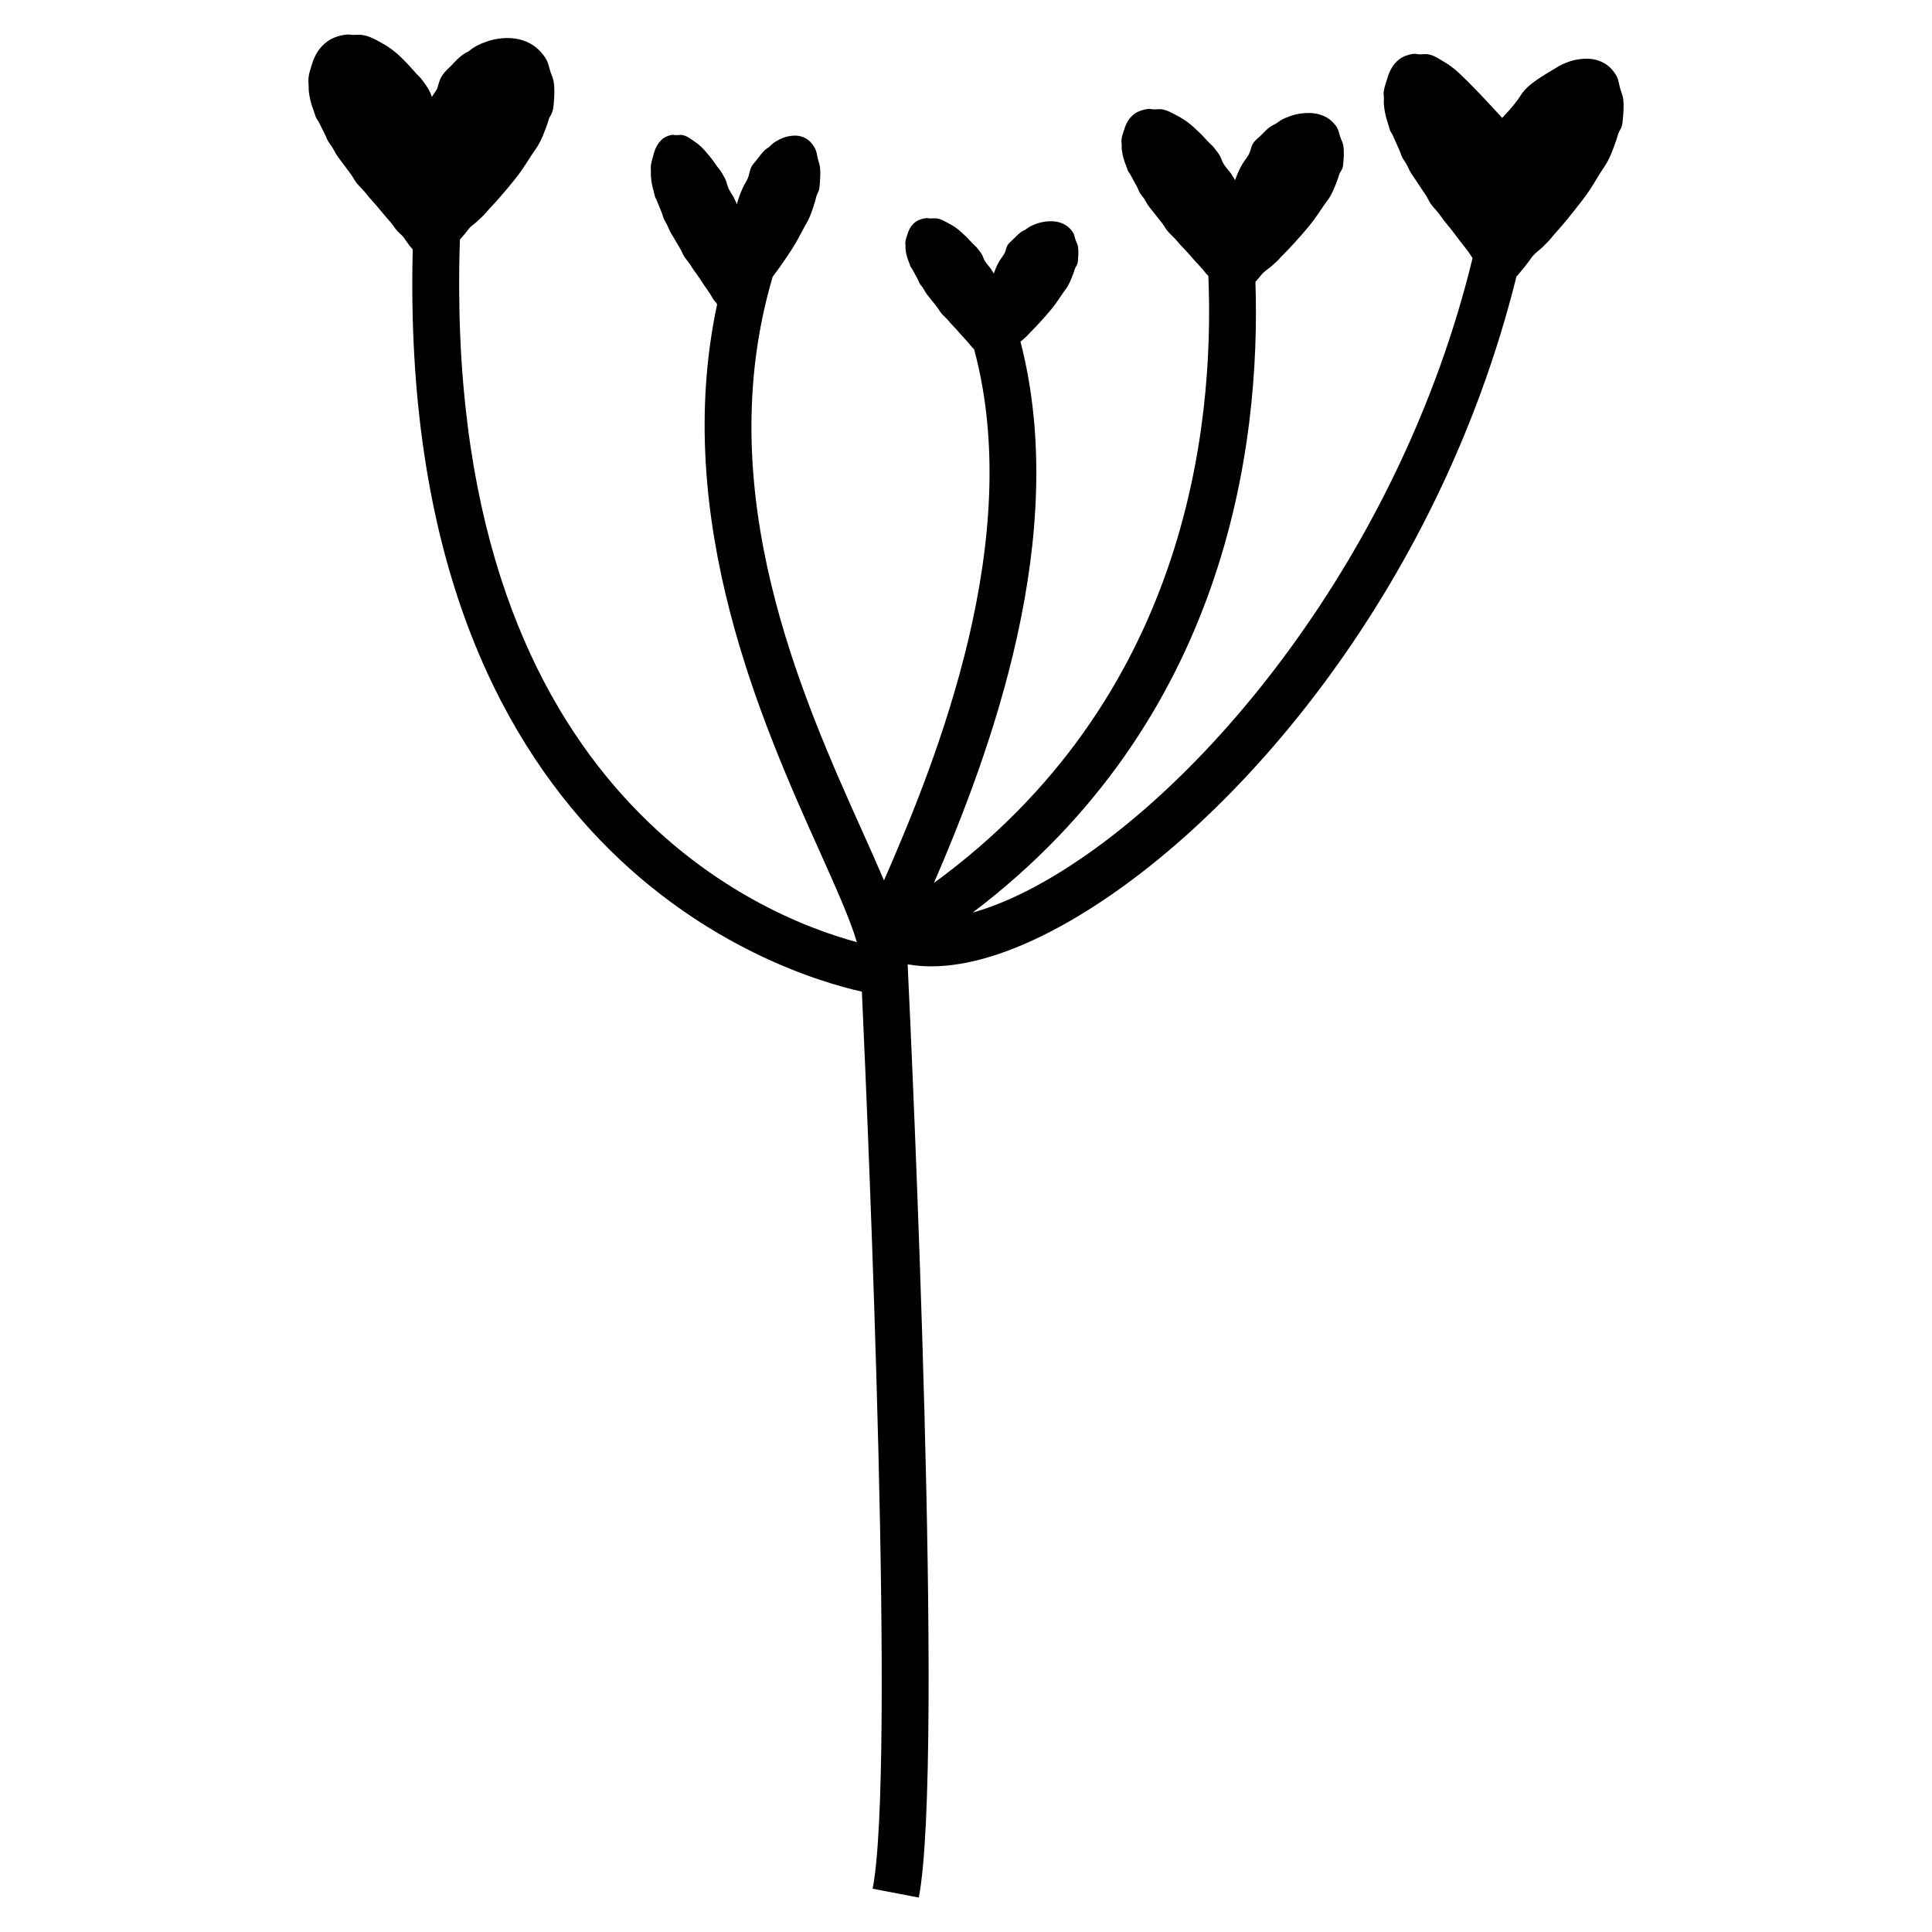
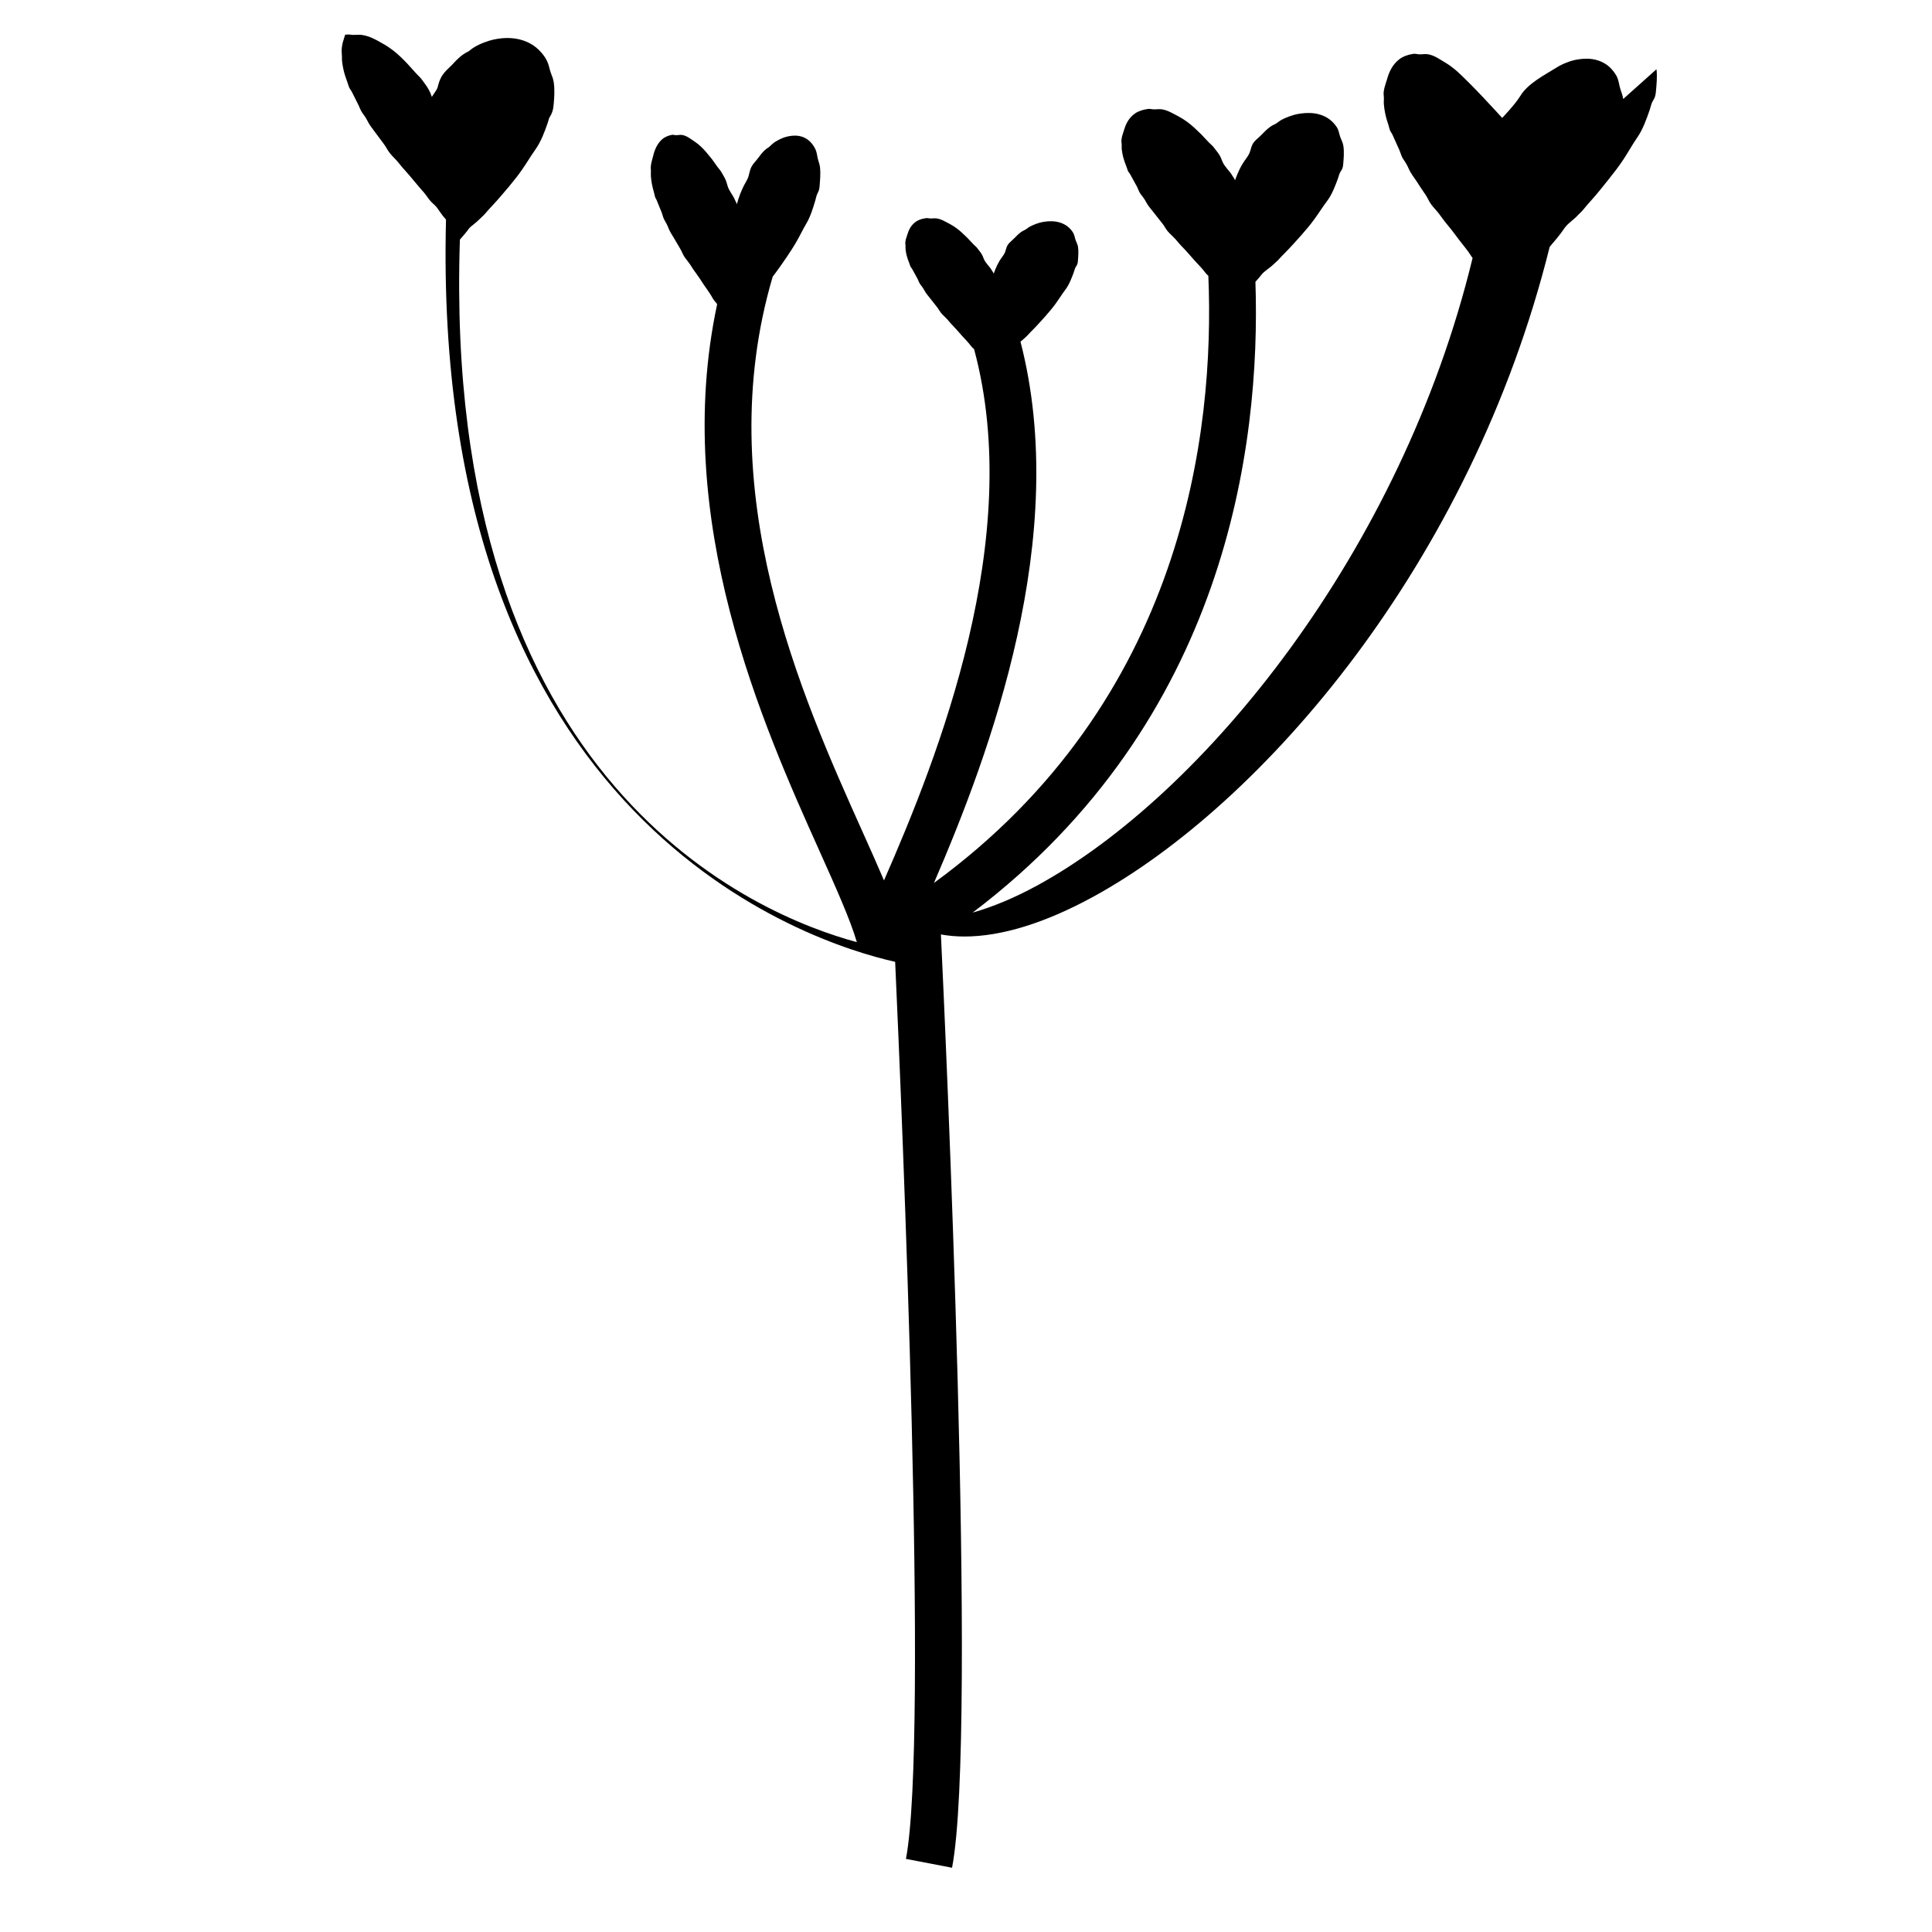
<svg xmlns="http://www.w3.org/2000/svg" fill="#000000" width="800px" height="800px" version="1.1" viewBox="144 144 512 512">
-   <path d="m574.16 170.24c-0.117-1.059-0.609-2.039-0.875-3.074-0.277-1.074-0.371-2.152-0.953-3.148-0.492-0.852-1.125-1.641-1.867-2.324-1.613-1.426-3.707-2.125-5.914-2.137-1.359-0.012-3.109 0.227-4.379 0.656-0.855 0.297-1.754 0.641-2.559 1.059-0.332 0.156-0.641 0.336-0.938 0.527-3.324 2.062-7.754 4.309-9.734 7.562-1.473 2.41-4.848 5.887-4.848 5.887s-8.602-9.531-12.523-12.844c-0.762-0.633-1.559-1.215-2.414-1.727-1.527-0.887-2.973-2.031-4.812-2.309-0.816-0.121-1.613 0.098-2.414 0.016-0.539-0.055-0.906-0.191-1.445-0.105-1.309 0.195-2.637 0.648-3.652 1.422-1.688 1.297-2.641 3.152-3.191 5.098-0.309 1.098-0.746 2.16-0.918 3.301-0.09 0.574-0.039 1.098 0.012 1.684 0.051 0.594-0.059 1.199 0 1.809 0.07 0.801 0.176 1.617 0.344 2.418 0.215 1.059 0.527 2.098 0.875 3.125 0.145 0.422 0.207 0.891 0.371 1.301 0.156 0.469 0.523 0.852 0.719 1.316 0.551 1.285 1.199 2.629 1.773 3.945 0.383 0.848 0.551 1.754 1.094 2.519 0.551 0.781 1.031 1.605 1.414 2.481 0.516 1.234 1.414 2.301 2.137 3.426 0.734 1.152 1.484 2.277 2.262 3.402 0.578 0.828 0.938 1.789 1.516 2.59 0.648 0.898 1.457 1.664 2.125 2.551 0.746 1.008 1.477 2.039 2.301 3.012 1.043 1.238 1.98 2.523 2.953 3.812 1.055 1.414 2.262 2.75 3.18 4.242 0.137 0.242 0.309 0.43 0.453 0.637-18.922 78.09-71.43 142.27-115.3 166.25-6.133 3.352-11.914 5.734-17.191 7.231 67.027-50.742 76.398-123.42 74.941-167.17 0.516-0.574 1.031-1.137 1.496-1.742 0.797-1.098 2.231-1.832 3.219-2.816 0.473-0.457 0.973-0.832 1.414-1.324 0.551-0.621 1.133-1.238 1.742-1.824 1.496-1.508 2.941-3.144 4.359-4.731 1.18-1.344 2.293-2.644 3.324-4.066 1.168-1.578 2.188-3.258 3.387-4.836 1.34-1.762 2.156-3.961 2.891-5.934 0.238-0.637 0.363-1.414 0.777-1.996 0.414-0.613 0.578-1.059 0.641-1.77 0.145-1.66 0.301-3.367 0.047-5.027-0.125-0.863-0.598-1.652-0.887-2.5-0.258-0.867-0.371-1.734-0.945-2.559-0.473-0.684-1.062-1.324-1.773-1.883-1.508-1.148-3.481-1.738-5.531-1.727-1.238-0.023-2.863 0.18-4.035 0.527-0.785 0.238-1.594 0.516-2.344 0.855-0.297 0.137-0.578 0.266-0.855 0.422-0.691 0.371-1.145 0.875-1.848 1.203-1.891 0.828-2.922 2.371-4.336 3.586-0.609 0.539-1.199 1.062-1.547 1.773-0.332 0.691-0.457 1.422-0.727 2.133-0.227 0.574-0.59 1.117-0.961 1.621-1.375 1.824-2.211 3.715-2.934 5.773 0.082-0.215-0.523-0.984-0.648-1.199-0.176-0.348-0.395-0.648-0.641-0.969-0.516-0.621-1.043-1.25-1.508-1.891-0.473-0.68-0.648-1.309-0.961-2.035-0.422-0.934-1.062-1.656-1.703-2.492-0.395-0.586-0.938-0.973-1.445-1.492-0.68-0.707-1.34-1.445-2.023-2.152-1.211-1.164-2.402-2.359-3.809-3.367-0.711-0.516-1.457-0.996-2.242-1.406-1.445-0.734-2.816-1.648-4.516-1.879-0.754-0.086-1.484 0.074-2.242 0.012-0.504-0.051-0.836-0.152-1.328-0.086-1.211 0.156-2.438 0.523-3.367 1.152-1.527 1.047-2.394 2.562-2.863 4.133-0.258 0.906-0.648 1.762-0.754 2.676-0.082 0.465-0.031 0.91 0.031 1.379 0.031 0.492-0.031 0.977 0.031 1.473 0.102 0.648 0.195 1.316 0.371 1.965 0.227 0.855 0.527 1.703 0.867 2.535 0.156 0.348 0.215 0.73 0.371 1.074 0.168 0.371 0.516 0.672 0.68 1.047 0.559 1.059 1.168 2.141 1.762 3.211 0.344 0.695 0.527 1.43 1.055 2.055 0.523 0.629 0.984 1.301 1.352 2.004 0.523 1.023 1.352 1.875 2.047 2.797 0.719 0.938 1.445 1.848 2.168 2.75 0.57 0.684 0.918 1.465 1.457 2.117 0.621 0.727 1.375 1.352 2.035 2.07 0.711 0.828 1.406 1.672 2.176 2.43 0.992 1.023 1.867 2.082 2.805 3.133 1.023 1.133 2.144 2.231 3.043 3.441 0.215 0.309 0.504 0.523 0.746 0.77 1.734 41.465-6.516 112.55-72.719 160.9 14.902-34.543 36.266-91.934 22.93-143.47 0.266-0.207 0.551-0.406 0.777-0.629 0.371-0.359 0.754-0.648 1.102-1.027 0.434-0.484 0.887-0.973 1.352-1.422 1.168-1.164 2.293-2.445 3.406-3.68 0.918-1.047 1.785-2.062 2.59-3.16 0.906-1.234 1.691-2.539 2.625-3.769 1.043-1.367 1.684-3.074 2.254-4.621 0.188-0.5 0.289-1.098 0.598-1.551 0.324-0.48 0.453-0.82 0.504-1.379 0.102-1.281 0.227-2.613 0.039-3.898-0.117-0.672-0.484-1.289-0.699-1.945-0.195-0.676-0.289-1.352-0.734-1.996-0.363-0.535-0.828-1.031-1.375-1.461-1.168-0.898-2.707-1.352-4.301-1.352-0.961-0.016-2.223 0.145-3.141 0.414-0.609 0.18-1.238 0.402-1.82 0.672-0.238 0.098-0.465 0.207-0.672 0.328-0.539 0.293-0.887 0.68-1.438 0.938-1.477 0.645-2.281 1.848-3.387 2.793-0.465 0.418-0.926 0.836-1.199 1.387-0.258 0.527-0.352 1.094-0.559 1.648-0.176 0.449-0.465 0.867-0.754 1.258-1.062 1.414-1.715 2.887-2.273 4.5 0.059-0.18-0.402-0.77-0.504-0.938-0.145-0.281-0.309-0.516-0.504-0.754-0.402-0.484-0.816-0.973-1.168-1.473-0.363-0.527-0.516-1.023-0.746-1.578-0.332-0.73-0.828-1.293-1.328-1.945-0.309-0.449-0.727-0.75-1.129-1.152-0.523-0.555-1.039-1.129-1.578-1.684-0.938-0.906-1.863-1.828-2.957-2.621-0.543-0.395-1.129-0.766-1.754-1.09-1.117-0.574-2.18-1.281-3.512-1.465-0.586-0.066-1.152 0.059-1.742 0.012-0.387-0.035-0.648-0.121-1.031-0.066-0.938 0.121-1.898 0.406-2.613 0.898-1.184 0.812-1.863 1.996-2.227 3.215-0.207 0.707-0.508 1.367-0.594 2.074-0.066 0.367-0.023 0.707 0.023 1.078 0.023 0.383-0.02 0.754 0.031 1.145 0.066 0.504 0.152 1.027 0.289 1.527 0.176 0.672 0.414 1.324 0.676 1.977 0.121 0.262 0.172 0.562 0.293 0.832 0.125 0.293 0.402 0.523 0.523 0.816 0.441 0.828 0.918 1.668 1.371 2.492 0.273 0.543 0.418 1.117 0.816 1.602 0.406 0.5 0.766 1.012 1.055 1.562 0.398 0.797 1.055 1.461 1.594 2.18 0.555 0.719 1.117 1.438 1.684 2.141 0.441 0.535 0.715 1.129 1.137 1.637 0.48 0.562 1.074 1.055 1.582 1.617 0.543 0.641 1.09 1.301 1.688 1.891 0.77 0.789 1.449 1.605 2.188 2.434 0.789 0.887 1.664 1.738 2.363 2.676 0.262 0.367 0.562 0.637 0.883 0.918 13.504 49.961-9.5 107.98-23.875 140.79-1.668-3.914-3.562-8.172-5.684-12.887-16.156-35.992-40.559-90.352-23.816-147.09 0.082-0.105 0.152-0.215 0.23-0.316 1.18-1.535 2.309-3.188 3.43-4.812 0.922-1.367 1.789-2.684 2.613-4.117 0.934-1.613 1.734-3.305 2.672-4.906 1.059-1.777 1.727-3.988 2.328-5.981 0.195-0.645 0.309-1.422 0.625-2.004 0.332-0.621 0.469-1.066 0.527-1.785 0.133-1.641 0.293-3.356 0.133-5.008-0.086-0.852-0.434-1.641-0.625-2.473-0.18-0.863-0.258-1.723-0.676-2.535-0.344-0.68-0.785-1.301-1.316-1.844-1.129-1.117-2.613-1.668-4.18-1.617-0.941 0-2.18 0.242-3.078 0.613-0.605 0.246-1.223 0.539-1.805 0.906-0.23 0.133-0.449 0.266-0.66 0.438-0.527 0.383-0.891 0.898-1.438 1.238-1.457 0.863-2.273 2.418-3.375 3.656-0.48 0.559-0.941 1.094-1.211 1.809-0.277 0.68-0.383 1.414-0.598 2.125-0.18 0.586-0.48 1.133-0.77 1.641-1.082 1.848-1.758 3.754-2.348 5.82 0.059-0.215-0.371-0.973-0.469-1.18-0.133-0.348-0.293-0.645-0.473-0.957-0.379-0.609-0.77-1.23-1.109-1.848-0.344-0.676-0.473-1.301-0.695-2.016-0.312-0.918-0.777-1.633-1.25-2.453-0.297-0.57-0.695-0.945-1.078-1.461-0.5-0.691-0.988-1.422-1.5-2.109-0.941-1.133-1.828-2.297-2.871-3.277-0.527-0.5-1.09-0.957-1.691-1.355-1.078-0.711-2.106-1.582-3.402-1.777-0.578-0.074-1.137 0.105-1.707 0.059-0.383-0.047-0.641-0.145-1.02-0.066-0.918 0.18-1.867 0.57-2.578 1.223-1.184 1.066-1.879 2.602-2.266 4.18-0.215 0.91-0.523 1.773-0.641 2.684-0.059 0.457-0.035 0.91 0 1.371 0.016 0.484-0.039 0.977-0.004 1.473 0.059 0.645 0.125 1.305 0.246 1.949 0.156 0.852 0.371 1.684 0.609 2.508 0.105 0.344 0.145 0.73 0.262 1.066 0.121 0.363 0.379 0.66 0.492 1.031 0.414 1.039 0.863 2.102 1.285 3.16 0.25 0.695 0.379 1.422 0.766 2.035 0.371 0.621 0.727 1.281 0.984 1.977 0.371 1.008 0.988 1.848 1.508 2.75 0.523 0.918 1.062 1.809 1.586 2.707 0.422 0.672 0.68 1.438 1.074 2.082 0.465 0.715 1.023 1.324 1.512 2.031 0.523 0.816 1.031 1.641 1.613 2.383 0.734 0.996 1.379 2.035 2.074 3.074 0.746 1.113 1.582 2.188 2.242 3.375 0.324 0.621 0.676 1.047 1.137 1.551 0.066 0.082 0.105 0.18 0.168 0.262-12.219 57.258 12.184 111.62 27.129 144.91 4.309 9.602 8.152 18.176 9.879 24.082-0.004 0.016-0.012 0.031-0.02 0.047-26-7.004-109.96-40.953-105.16-186.17 0.816-0.934 1.641-1.859 2.383-2.891 0.215-0.309 0.734-0.727 1.238-1.129 0.605-0.48 1.188-0.969 1.672-1.477l0.469-0.449c0.379-0.348 0.746-0.699 1.125-1.152 0.5-0.598 1.023-1.188 1.598-1.785 1.426-1.512 2.812-3.144 4.539-5.188 1.238-1.5 2.414-2.957 3.488-4.519 0.578-0.828 1.125-1.676 1.664-2.523 0.559-0.871 1.113-1.75 1.719-2.594 1.617-2.242 2.574-4.934 3.324-7.074l0.281-0.887c0.059-0.211 0.105-0.434 0.18-0.586 0.719-1.098 1.059-2.066 1.184-3.707 0.137-1.719 0.297-3.664 0.016-5.637-0.133-0.941-0.441-1.734-0.699-2.367-0.098-0.246-0.191-0.488-0.398-1.25-0.207-0.84-0.465-1.891-1.18-3.012-0.656-1.008-1.457-1.906-2.414-2.695-1.988-1.613-4.609-2.504-7.629-2.504-1.559 0-3.402 0.281-4.816 0.73-0.945 0.293-1.91 0.656-2.801 1.094-0.406 0.203-0.797 0.398-1.008 0.539-0.48 0.266-0.875 0.57-1.648 1.18-1.848 0.863-3.074 2.176-4.055 3.231-0.348 0.379-0.699 0.75-1.145 1.152-0.727 0.695-1.629 1.551-2.203 2.797-0.293 0.605-0.488 1.238-0.672 1.883l-0.152 0.605c-0.125 0.324-0.387 0.73-0.598 1.039-0.316 0.449-0.621 0.902-0.898 1.355-0.035-0.102-0.082-0.211-0.121-0.336l-0.277-0.719c-0.492-1.152-1.145-2.035-1.945-3.113-0.465-0.711-0.969-1.203-1.754-1.984l-2.434-2.699c-1.195-1.23-2.402-2.453-3.777-3.5-0.832-0.637-1.715-1.23-2.656-1.742l-0.746-0.426c-1.27-0.719-2.84-1.617-4.902-1.91l-0.637-0.039-1.082 0.035-0.816-0.004c-0.363-0.059-0.688-0.098-1.051-0.098l-0.777 0.059c-1.309 0.191-3.195 0.66-4.75 1.809-1.934 1.395-3.301 3.43-4.066 6.098l-0.258 0.82c-0.262 0.812-0.504 1.617-0.594 2.383-0.125 0.852-0.066 1.578 0 2.574-0.004 0.406-0.004 0.816 0.039 1.309 0.105 0.797 0.223 1.605 0.422 2.414 0.246 1.023 0.594 2.023 1.059 3.309l0.312 0.961c0.215 0.52 0.492 0.906 0.766 1.309l1.914 3.828c0.242 0.609 0.57 1.445 1.199 2.246 0.387 0.5 0.734 1.027 0.988 1.551 0.5 1.047 1.145 1.883 1.707 2.625l0.613 0.82c0.727 1.004 1.457 1.98 2.211 2.984 0.195 0.258 0.352 0.527 0.516 0.801 0.293 0.504 0.59 0.992 0.977 1.484 0.387 0.484 0.828 0.934 1.258 1.379 0.277 0.281 0.555 0.562 1.031 1.148 0.672 0.832 1.34 1.656 2.016 2.371 0.691 0.75 1.32 1.523 1.961 2.297l1.738 2.055c0.648 0.734 1.309 1.473 1.812 2.203 0.613 0.941 1.273 1.602 2.016 2.262 0.484 0.438 0.887 1.039 1.355 1.727 0.504 0.746 1.062 1.461 1.668 2.133-4.019 160.13 96.754 191.71 119.03 196.7 1.805 39.676 8.922 206.2 2.856 237.73l12.223 2.348c6.863-35.699-1.895-225.18-2.953-247.33 1.996 0.359 4.074 0.543 6.254 0.543 9.758 0 21.332-3.551 34.145-10.555 44.566-24.363 100.02-88.039 120.93-172.21 1.34-1.578 2.695-3.148 3.848-4.852 0.898-1.352 2.457-2.258 3.551-3.465 0.527-0.562 1.082-1.012 1.566-1.621 0.621-0.766 1.258-1.512 1.93-2.246 1.664-1.848 3.266-3.863 4.832-5.836 1.309-1.641 2.559-3.254 3.719-4.996 1.309-1.953 2.418-4.019 3.758-5.965 1.508-2.16 2.449-4.867 3.293-7.289 0.277-0.801 0.422-1.734 0.887-2.469 0.473-0.742 0.648-1.285 0.746-2.18 0.188-2.023 0.414-4.109 0.176-6.152zm-337.32-13.91v-0.031z" />
+   <path d="m574.16 170.24c-0.117-1.059-0.609-2.039-0.875-3.074-0.277-1.074-0.371-2.152-0.953-3.148-0.492-0.852-1.125-1.641-1.867-2.324-1.613-1.426-3.707-2.125-5.914-2.137-1.359-0.012-3.109 0.227-4.379 0.656-0.855 0.297-1.754 0.641-2.559 1.059-0.332 0.156-0.641 0.336-0.938 0.527-3.324 2.062-7.754 4.309-9.734 7.562-1.473 2.41-4.848 5.887-4.848 5.887s-8.602-9.531-12.523-12.844c-0.762-0.633-1.559-1.215-2.414-1.727-1.527-0.887-2.973-2.031-4.812-2.309-0.816-0.121-1.613 0.098-2.414 0.016-0.539-0.055-0.906-0.191-1.445-0.105-1.309 0.195-2.637 0.648-3.652 1.422-1.688 1.297-2.641 3.152-3.191 5.098-0.309 1.098-0.746 2.16-0.918 3.301-0.09 0.574-0.039 1.098 0.012 1.684 0.051 0.594-0.059 1.199 0 1.809 0.07 0.801 0.176 1.617 0.344 2.418 0.215 1.059 0.527 2.098 0.875 3.125 0.145 0.422 0.207 0.891 0.371 1.301 0.156 0.469 0.523 0.852 0.719 1.316 0.551 1.285 1.199 2.629 1.773 3.945 0.383 0.848 0.551 1.754 1.094 2.519 0.551 0.781 1.031 1.605 1.414 2.481 0.516 1.234 1.414 2.301 2.137 3.426 0.734 1.152 1.484 2.277 2.262 3.402 0.578 0.828 0.938 1.789 1.516 2.59 0.648 0.898 1.457 1.664 2.125 2.551 0.746 1.008 1.477 2.039 2.301 3.012 1.043 1.238 1.98 2.523 2.953 3.812 1.055 1.414 2.262 2.75 3.18 4.242 0.137 0.242 0.309 0.43 0.453 0.637-18.922 78.09-71.43 142.27-115.3 166.25-6.133 3.352-11.914 5.734-17.191 7.231 67.027-50.742 76.398-123.42 74.941-167.17 0.516-0.574 1.031-1.137 1.496-1.742 0.797-1.098 2.231-1.832 3.219-2.816 0.473-0.457 0.973-0.832 1.414-1.324 0.551-0.621 1.133-1.238 1.742-1.824 1.496-1.508 2.941-3.144 4.359-4.731 1.18-1.344 2.293-2.644 3.324-4.066 1.168-1.578 2.188-3.258 3.387-4.836 1.34-1.762 2.156-3.961 2.891-5.934 0.238-0.637 0.363-1.414 0.777-1.996 0.414-0.613 0.578-1.059 0.641-1.77 0.145-1.66 0.301-3.367 0.047-5.027-0.125-0.863-0.598-1.652-0.887-2.5-0.258-0.867-0.371-1.734-0.945-2.559-0.473-0.684-1.062-1.324-1.773-1.883-1.508-1.148-3.481-1.738-5.531-1.727-1.238-0.023-2.863 0.18-4.035 0.527-0.785 0.238-1.594 0.516-2.344 0.855-0.297 0.137-0.578 0.266-0.855 0.422-0.691 0.371-1.145 0.875-1.848 1.203-1.891 0.828-2.922 2.371-4.336 3.586-0.609 0.539-1.199 1.062-1.547 1.773-0.332 0.691-0.457 1.422-0.727 2.133-0.227 0.574-0.59 1.117-0.961 1.621-1.375 1.824-2.211 3.715-2.934 5.773 0.082-0.215-0.523-0.984-0.648-1.199-0.176-0.348-0.395-0.648-0.641-0.969-0.516-0.621-1.043-1.25-1.508-1.891-0.473-0.68-0.648-1.309-0.961-2.035-0.422-0.934-1.062-1.656-1.703-2.492-0.395-0.586-0.938-0.973-1.445-1.492-0.68-0.707-1.34-1.445-2.023-2.152-1.211-1.164-2.402-2.359-3.809-3.367-0.711-0.516-1.457-0.996-2.242-1.406-1.445-0.734-2.816-1.648-4.516-1.879-0.754-0.086-1.484 0.074-2.242 0.012-0.504-0.051-0.836-0.152-1.328-0.086-1.211 0.156-2.438 0.523-3.367 1.152-1.527 1.047-2.394 2.562-2.863 4.133-0.258 0.906-0.648 1.762-0.754 2.676-0.082 0.465-0.031 0.91 0.031 1.379 0.031 0.492-0.031 0.977 0.031 1.473 0.102 0.648 0.195 1.316 0.371 1.965 0.227 0.855 0.527 1.703 0.867 2.535 0.156 0.348 0.215 0.73 0.371 1.074 0.168 0.371 0.516 0.672 0.68 1.047 0.559 1.059 1.168 2.141 1.762 3.211 0.344 0.695 0.527 1.43 1.055 2.055 0.523 0.629 0.984 1.301 1.352 2.004 0.523 1.023 1.352 1.875 2.047 2.797 0.719 0.938 1.445 1.848 2.168 2.75 0.57 0.684 0.918 1.465 1.457 2.117 0.621 0.727 1.375 1.352 2.035 2.07 0.711 0.828 1.406 1.672 2.176 2.43 0.992 1.023 1.867 2.082 2.805 3.133 1.023 1.133 2.144 2.231 3.043 3.441 0.215 0.309 0.504 0.523 0.746 0.77 1.734 41.465-6.516 112.55-72.719 160.9 14.902-34.543 36.266-91.934 22.93-143.47 0.266-0.207 0.551-0.406 0.777-0.629 0.371-0.359 0.754-0.648 1.102-1.027 0.434-0.484 0.887-0.973 1.352-1.422 1.168-1.164 2.293-2.445 3.406-3.68 0.918-1.047 1.785-2.062 2.59-3.16 0.906-1.234 1.691-2.539 2.625-3.769 1.043-1.367 1.684-3.074 2.254-4.621 0.188-0.5 0.289-1.098 0.598-1.551 0.324-0.48 0.453-0.82 0.504-1.379 0.102-1.281 0.227-2.613 0.039-3.898-0.117-0.672-0.484-1.289-0.699-1.945-0.195-0.676-0.289-1.352-0.734-1.996-0.363-0.535-0.828-1.031-1.375-1.461-1.168-0.898-2.707-1.352-4.301-1.352-0.961-0.016-2.223 0.145-3.141 0.414-0.609 0.18-1.238 0.402-1.82 0.672-0.238 0.098-0.465 0.207-0.672 0.328-0.539 0.293-0.887 0.68-1.438 0.938-1.477 0.645-2.281 1.848-3.387 2.793-0.465 0.418-0.926 0.836-1.199 1.387-0.258 0.527-0.352 1.094-0.559 1.648-0.176 0.449-0.465 0.867-0.754 1.258-1.062 1.414-1.715 2.887-2.273 4.5 0.059-0.18-0.402-0.77-0.504-0.938-0.145-0.281-0.309-0.516-0.504-0.754-0.402-0.484-0.816-0.973-1.168-1.473-0.363-0.527-0.516-1.023-0.746-1.578-0.332-0.73-0.828-1.293-1.328-1.945-0.309-0.449-0.727-0.75-1.129-1.152-0.523-0.555-1.039-1.129-1.578-1.684-0.938-0.906-1.863-1.828-2.957-2.621-0.543-0.395-1.129-0.766-1.754-1.09-1.117-0.574-2.18-1.281-3.512-1.465-0.586-0.066-1.152 0.059-1.742 0.012-0.387-0.035-0.648-0.121-1.031-0.066-0.938 0.121-1.898 0.406-2.613 0.898-1.184 0.812-1.863 1.996-2.227 3.215-0.207 0.707-0.508 1.367-0.594 2.074-0.066 0.367-0.023 0.707 0.023 1.078 0.023 0.383-0.02 0.754 0.031 1.145 0.066 0.504 0.152 1.027 0.289 1.527 0.176 0.672 0.414 1.324 0.676 1.977 0.121 0.262 0.172 0.562 0.293 0.832 0.125 0.293 0.402 0.523 0.523 0.816 0.441 0.828 0.918 1.668 1.371 2.492 0.273 0.543 0.418 1.117 0.816 1.602 0.406 0.5 0.766 1.012 1.055 1.562 0.398 0.797 1.055 1.461 1.594 2.18 0.555 0.719 1.117 1.438 1.684 2.141 0.441 0.535 0.715 1.129 1.137 1.637 0.48 0.562 1.074 1.055 1.582 1.617 0.543 0.641 1.09 1.301 1.688 1.891 0.77 0.789 1.449 1.605 2.188 2.434 0.789 0.887 1.664 1.738 2.363 2.676 0.262 0.367 0.562 0.637 0.883 0.918 13.504 49.961-9.5 107.98-23.875 140.79-1.668-3.914-3.562-8.172-5.684-12.887-16.156-35.992-40.559-90.352-23.816-147.09 0.082-0.105 0.152-0.215 0.23-0.316 1.18-1.535 2.309-3.188 3.43-4.812 0.922-1.367 1.789-2.684 2.613-4.117 0.934-1.613 1.734-3.305 2.672-4.906 1.059-1.777 1.727-3.988 2.328-5.981 0.195-0.645 0.309-1.422 0.625-2.004 0.332-0.621 0.469-1.066 0.527-1.785 0.133-1.641 0.293-3.356 0.133-5.008-0.086-0.852-0.434-1.641-0.625-2.473-0.18-0.863-0.258-1.723-0.676-2.535-0.344-0.68-0.785-1.301-1.316-1.844-1.129-1.117-2.613-1.668-4.18-1.617-0.941 0-2.18 0.242-3.078 0.613-0.605 0.246-1.223 0.539-1.805 0.906-0.23 0.133-0.449 0.266-0.66 0.438-0.527 0.383-0.891 0.898-1.438 1.238-1.457 0.863-2.273 2.418-3.375 3.656-0.48 0.559-0.941 1.094-1.211 1.809-0.277 0.68-0.383 1.414-0.598 2.125-0.18 0.586-0.48 1.133-0.77 1.641-1.082 1.848-1.758 3.754-2.348 5.82 0.059-0.215-0.371-0.973-0.469-1.18-0.133-0.348-0.293-0.645-0.473-0.957-0.379-0.609-0.77-1.23-1.109-1.848-0.344-0.676-0.473-1.301-0.695-2.016-0.312-0.918-0.777-1.633-1.25-2.453-0.297-0.57-0.695-0.945-1.078-1.461-0.5-0.691-0.988-1.422-1.5-2.109-0.941-1.133-1.828-2.297-2.871-3.277-0.527-0.5-1.09-0.957-1.691-1.355-1.078-0.711-2.106-1.582-3.402-1.777-0.578-0.074-1.137 0.105-1.707 0.059-0.383-0.047-0.641-0.145-1.02-0.066-0.918 0.18-1.867 0.57-2.578 1.223-1.184 1.066-1.879 2.602-2.266 4.18-0.215 0.91-0.523 1.773-0.641 2.684-0.059 0.457-0.035 0.91 0 1.371 0.016 0.484-0.039 0.977-0.004 1.473 0.059 0.645 0.125 1.305 0.246 1.949 0.156 0.852 0.371 1.684 0.609 2.508 0.105 0.344 0.145 0.73 0.262 1.066 0.121 0.363 0.379 0.66 0.492 1.031 0.414 1.039 0.863 2.102 1.285 3.16 0.25 0.695 0.379 1.422 0.766 2.035 0.371 0.621 0.727 1.281 0.984 1.977 0.371 1.008 0.988 1.848 1.508 2.75 0.523 0.918 1.062 1.809 1.586 2.707 0.422 0.672 0.68 1.438 1.074 2.082 0.465 0.715 1.023 1.324 1.512 2.031 0.523 0.816 1.031 1.641 1.613 2.383 0.734 0.996 1.379 2.035 2.074 3.074 0.746 1.113 1.582 2.188 2.242 3.375 0.324 0.621 0.676 1.047 1.137 1.551 0.066 0.082 0.105 0.18 0.168 0.262-12.219 57.258 12.184 111.62 27.129 144.91 4.309 9.602 8.152 18.176 9.879 24.082-0.004 0.016-0.012 0.031-0.02 0.047-26-7.004-109.96-40.953-105.16-186.17 0.816-0.934 1.641-1.859 2.383-2.891 0.215-0.309 0.734-0.727 1.238-1.129 0.605-0.48 1.188-0.969 1.672-1.477l0.469-0.449c0.379-0.348 0.746-0.699 1.125-1.152 0.5-0.598 1.023-1.188 1.598-1.785 1.426-1.512 2.812-3.144 4.539-5.188 1.238-1.5 2.414-2.957 3.488-4.519 0.578-0.828 1.125-1.676 1.664-2.523 0.559-0.871 1.113-1.75 1.719-2.594 1.617-2.242 2.574-4.934 3.324-7.074l0.281-0.887c0.059-0.211 0.105-0.434 0.18-0.586 0.719-1.098 1.059-2.066 1.184-3.707 0.137-1.719 0.297-3.664 0.016-5.637-0.133-0.941-0.441-1.734-0.699-2.367-0.098-0.246-0.191-0.488-0.398-1.25-0.207-0.84-0.465-1.891-1.18-3.012-0.656-1.008-1.457-1.906-2.414-2.695-1.988-1.613-4.609-2.504-7.629-2.504-1.559 0-3.402 0.281-4.816 0.73-0.945 0.293-1.91 0.656-2.801 1.094-0.406 0.203-0.797 0.398-1.008 0.539-0.48 0.266-0.875 0.57-1.648 1.18-1.848 0.863-3.074 2.176-4.055 3.231-0.348 0.379-0.699 0.75-1.145 1.152-0.727 0.695-1.629 1.551-2.203 2.797-0.293 0.605-0.488 1.238-0.672 1.883l-0.152 0.605c-0.125 0.324-0.387 0.73-0.598 1.039-0.316 0.449-0.621 0.902-0.898 1.355-0.035-0.102-0.082-0.211-0.121-0.336l-0.277-0.719c-0.492-1.152-1.145-2.035-1.945-3.113-0.465-0.711-0.969-1.203-1.754-1.984l-2.434-2.699c-1.195-1.23-2.402-2.453-3.777-3.5-0.832-0.637-1.715-1.23-2.656-1.742l-0.746-0.426c-1.27-0.719-2.84-1.617-4.902-1.91l-0.637-0.039-1.082 0.035-0.816-0.004c-0.363-0.059-0.688-0.098-1.051-0.098l-0.777 0.059l-0.258 0.82c-0.262 0.812-0.504 1.617-0.594 2.383-0.125 0.852-0.066 1.578 0 2.574-0.004 0.406-0.004 0.816 0.039 1.309 0.105 0.797 0.223 1.605 0.422 2.414 0.246 1.023 0.594 2.023 1.059 3.309l0.312 0.961c0.215 0.52 0.492 0.906 0.766 1.309l1.914 3.828c0.242 0.609 0.57 1.445 1.199 2.246 0.387 0.5 0.734 1.027 0.988 1.551 0.5 1.047 1.145 1.883 1.707 2.625l0.613 0.82c0.727 1.004 1.457 1.98 2.211 2.984 0.195 0.258 0.352 0.527 0.516 0.801 0.293 0.504 0.59 0.992 0.977 1.484 0.387 0.484 0.828 0.934 1.258 1.379 0.277 0.281 0.555 0.562 1.031 1.148 0.672 0.832 1.34 1.656 2.016 2.371 0.691 0.75 1.32 1.523 1.961 2.297l1.738 2.055c0.648 0.734 1.309 1.473 1.812 2.203 0.613 0.941 1.273 1.602 2.016 2.262 0.484 0.438 0.887 1.039 1.355 1.727 0.504 0.746 1.062 1.461 1.668 2.133-4.019 160.13 96.754 191.71 119.03 196.7 1.805 39.676 8.922 206.2 2.856 237.73l12.223 2.348c6.863-35.699-1.895-225.18-2.953-247.33 1.996 0.359 4.074 0.543 6.254 0.543 9.758 0 21.332-3.551 34.145-10.555 44.566-24.363 100.02-88.039 120.93-172.21 1.34-1.578 2.695-3.148 3.848-4.852 0.898-1.352 2.457-2.258 3.551-3.465 0.527-0.562 1.082-1.012 1.566-1.621 0.621-0.766 1.258-1.512 1.93-2.246 1.664-1.848 3.266-3.863 4.832-5.836 1.309-1.641 2.559-3.254 3.719-4.996 1.309-1.953 2.418-4.019 3.758-5.965 1.508-2.16 2.449-4.867 3.293-7.289 0.277-0.801 0.422-1.734 0.887-2.469 0.473-0.742 0.648-1.285 0.746-2.18 0.188-2.023 0.414-4.109 0.176-6.152zm-337.32-13.91v-0.031z" />
</svg>